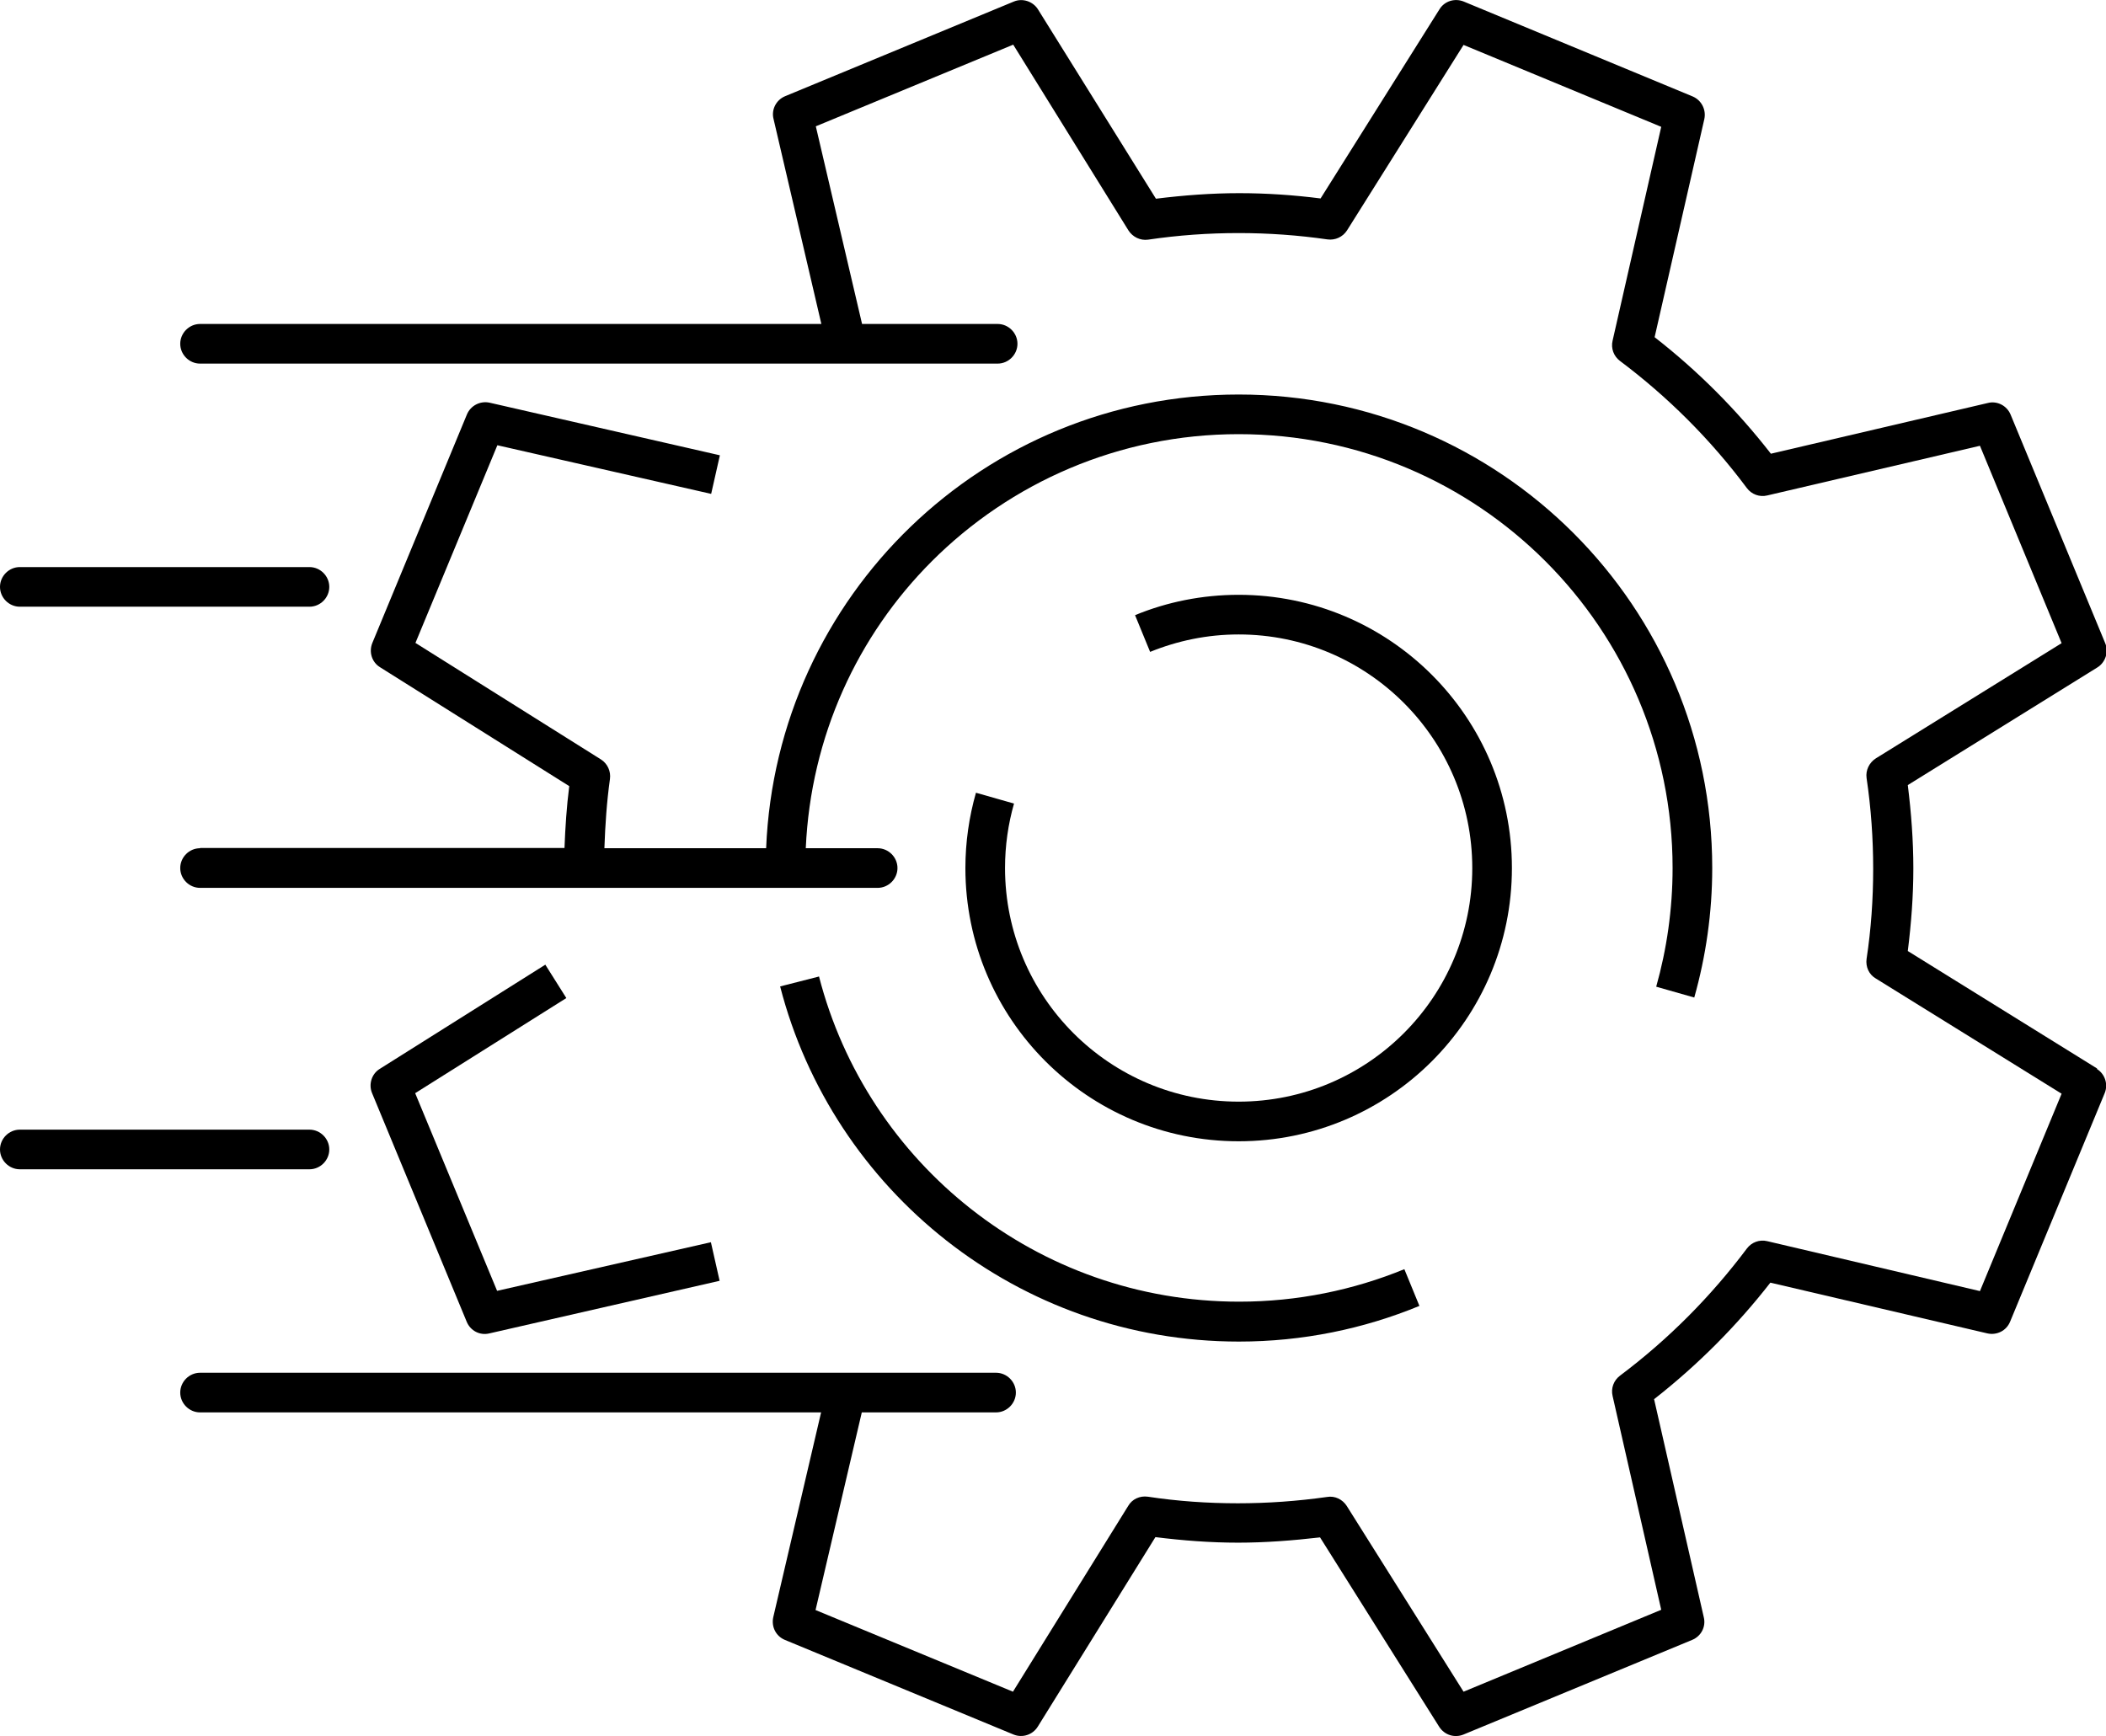
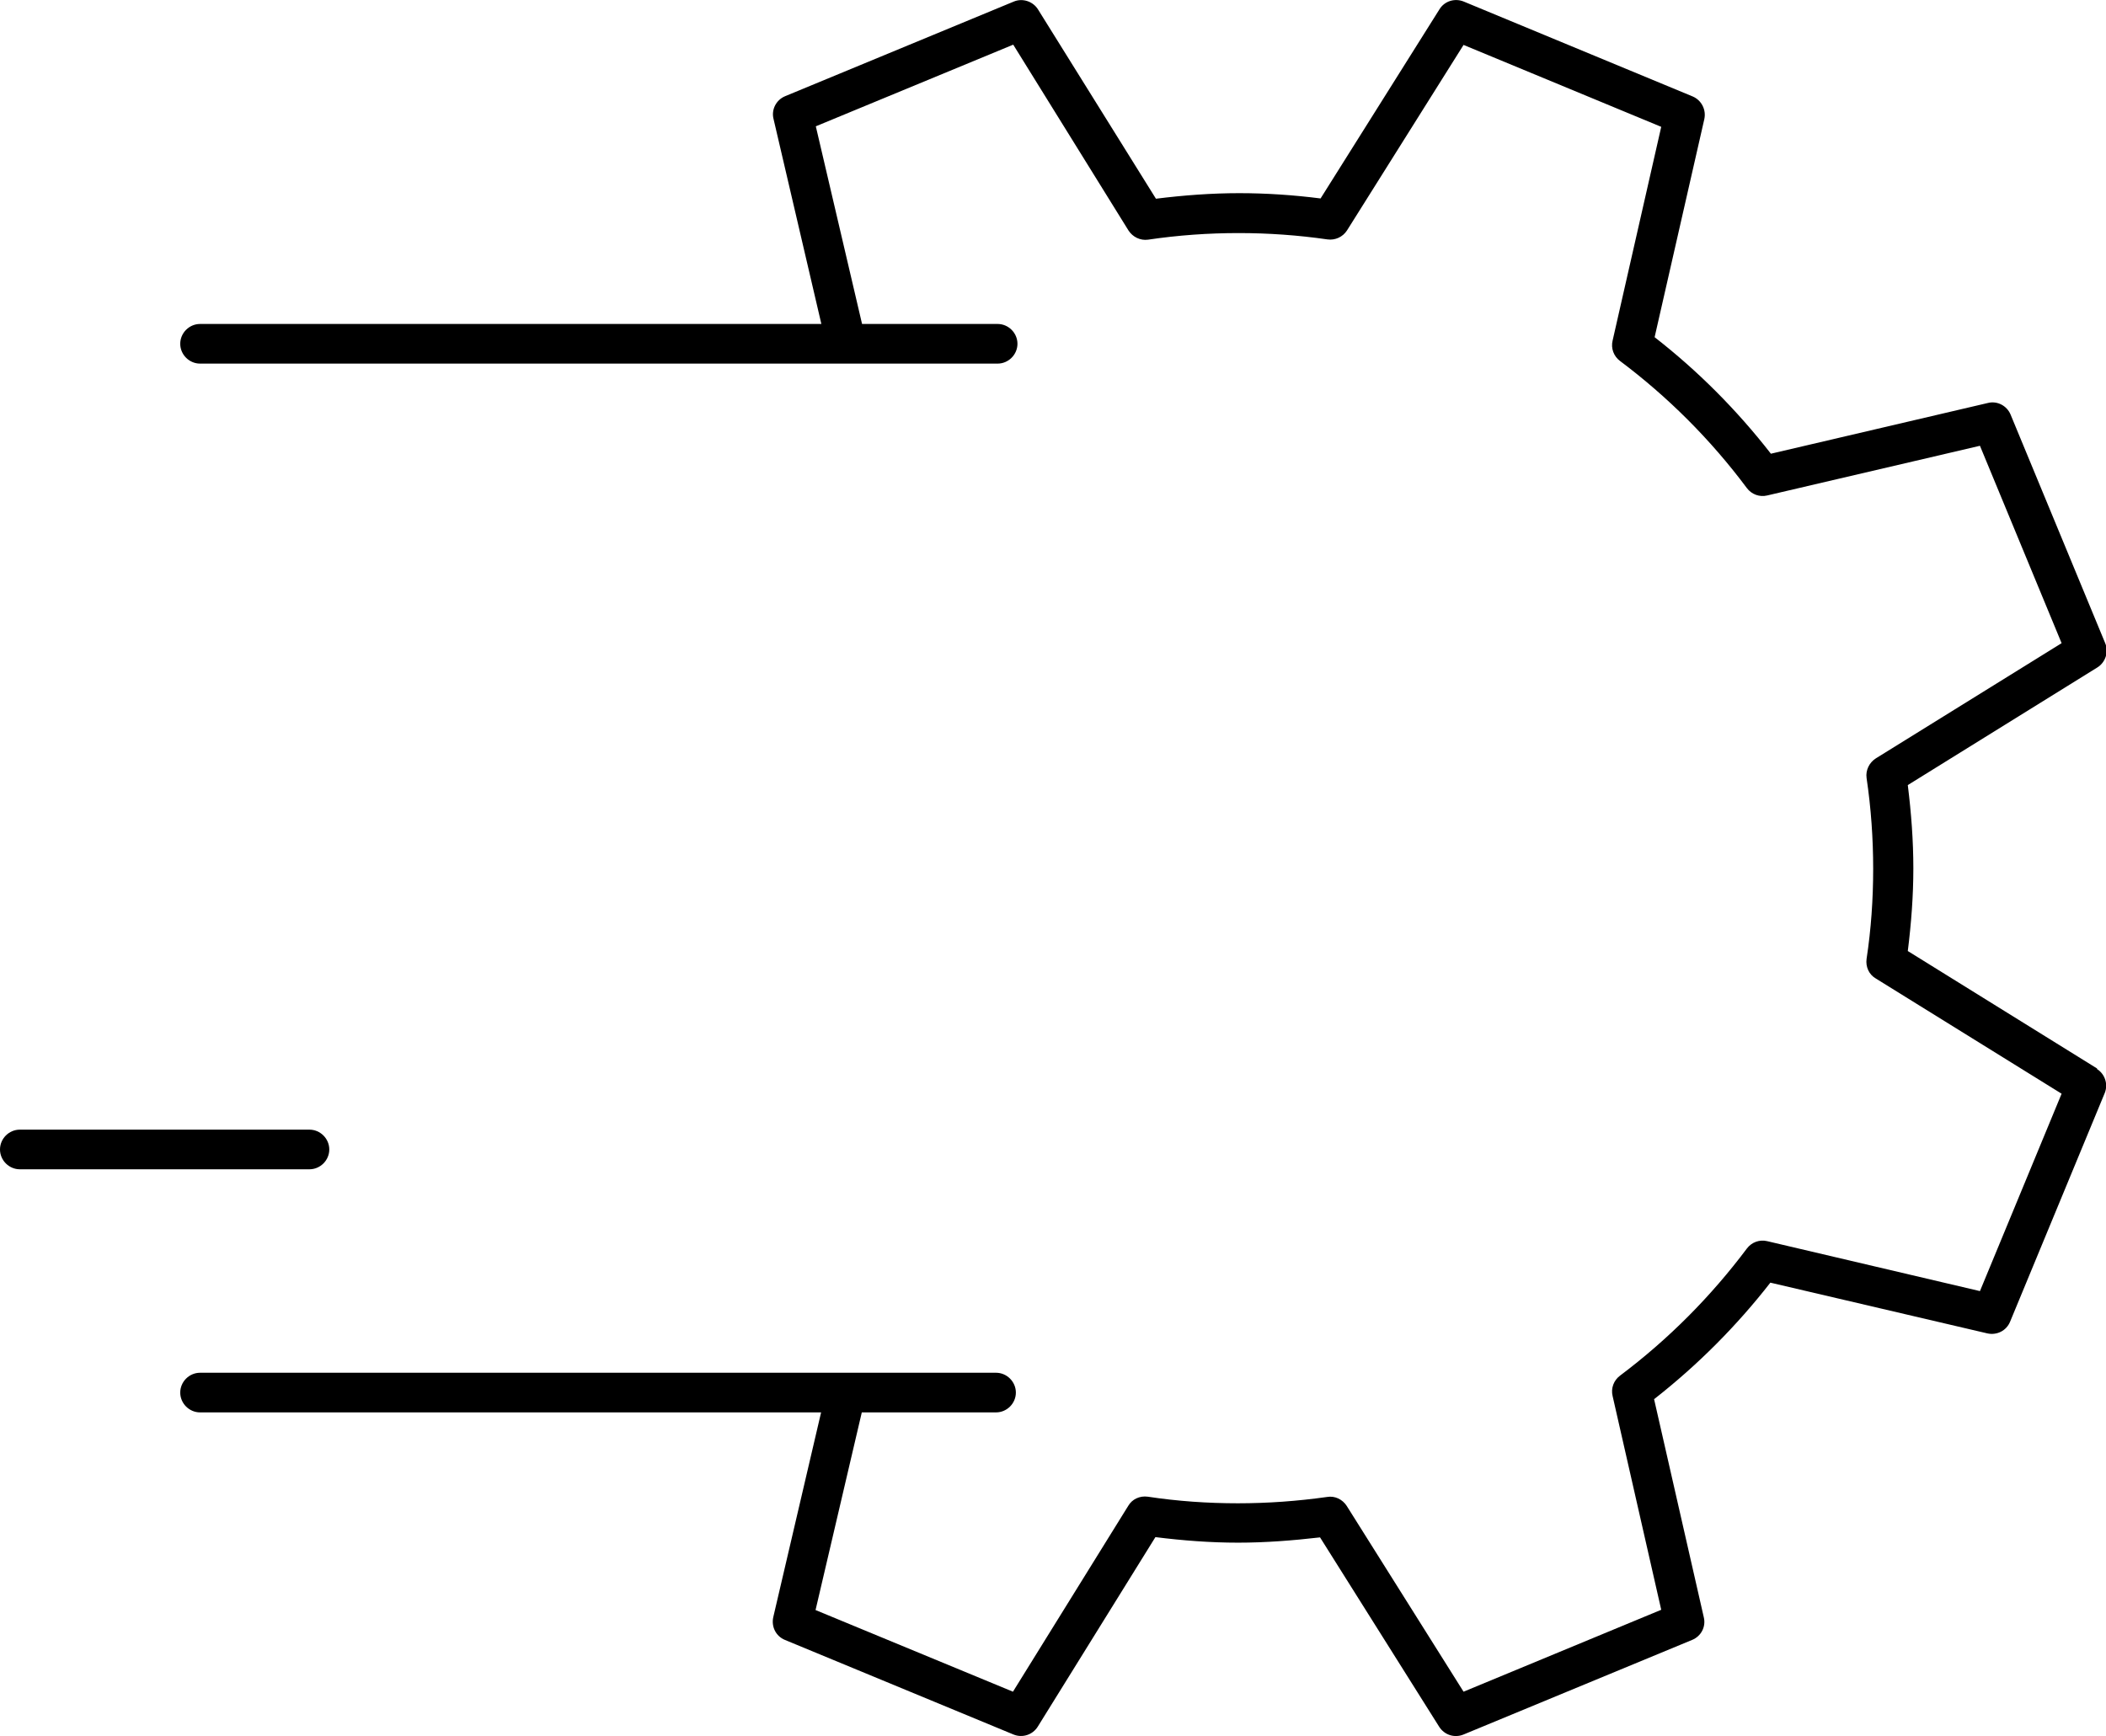
<svg xmlns="http://www.w3.org/2000/svg" id="Icons" version="1.1" viewBox="0 0 79.69 65.7">
-   <path d="M.75,22.96h10.96c.41,0,.75-.34.75-.75s-.34-.75-.75-.75H.75c-.41,0-.75.34-.75.75s.34.75.75.75Z" />
  <path d="M12.46,43.5c0-.41-.34-.75-.75-.75H.75c-.41,0-.75.34-.75.75s.34.75.75.75h10.96c.41,0,.75-.34.75-.75Z" />
-   <path d="M7.57,32.1c-.41,0-.75.34-.75.75s.34.75.75.75h25.64c.41,0,.75-.34.75-.75s-.34-.75-.75-.75h-2.72c.19-4.24,1.96-8.05,4.77-10.86,2.97-2.97,7.08-4.81,11.61-4.81,4.54,0,8.64,1.84,11.61,4.81,2.97,2.97,4.81,7.08,4.81,11.61,0,1.56-.22,3.07-.62,4.49l1.44.41h0c.44-1.56.68-3.21.68-4.9,0-9.9-8.02-17.92-17.92-17.92-9.65,0-17.49,7.62-17.88,17.17h-6.12c.03-.88.09-1.76.21-2.62.04-.29-.09-.58-.34-.74l-7.02-4.41,3.1-7.48,8.09,1.84.33-1.46h0s-8.71-1.99-8.71-1.99c-.36-.08-.72.11-.86.44l-3.58,8.65c-.14.34-.02.73.29.92l7.16,4.5c-.1.78-.15,1.56-.18,2.34H7.57Z" />
  <path d="M79.36,40.44l-7.17-4.45c.13-1.04.21-2.08.21-3.13,0-1.05-.08-2.1-.21-3.15l7.17-4.45c.31-.19.44-.59.3-.92l-3.58-8.65c-.14-.34-.51-.53-.86-.44l-8.21,1.92c-1.3-1.67-2.77-3.14-4.4-4.41l1.88-8.25c.08-.36-.11-.72-.44-.86L55.39.06c-.34-.14-.73-.02-.92.29l-4.5,7.16c-1.02-.13-2.05-.2-3.08-.2-1.05,0-2.1.08-3.15.21L39.28.36c-.19-.31-.59-.44-.92-.3l-8.65,3.58c-.34.14-.53.51-.44.86l1.81,7.76H7.57c-.41,0-.75.34-.75.75s.34.75.75.75h30.18c.41,0,.75-.34.75-.75s-.34-.75-.75-.75h-5.13l-1.75-7.48,7.47-3.09,4.36,7.03c.16.25.45.39.74.35,1.15-.17,2.29-.25,3.43-.25,1.13,0,2.25.08,3.36.24.29.04.58-.09.74-.34l4.41-7.02,7.48,3.1-1.84,8.09c-.07.29.04.59.28.77,1.8,1.35,3.42,2.96,4.8,4.81.18.24.48.35.77.28l8.05-1.88,3.09,7.47-7.03,4.36c-.25.16-.39.45-.35.74.17,1.15.25,2.3.25,3.44,0,1.15-.08,2.29-.25,3.41-.04.3.09.59.35.74l7.03,4.36-3.09,7.47-8.05-1.89c-.29-.07-.59.04-.77.28-1.35,1.8-2.95,3.42-4.8,4.81-.24.18-.35.48-.28.77l1.84,8.09-7.48,3.1-4.42-7.03c-.16-.25-.45-.39-.74-.34-1.13.16-2.26.24-3.38.24-1.15,0-2.29-.08-3.41-.25-.3-.04-.59.09-.74.35l-4.36,7.03-7.47-3.09,1.75-7.48h5.08c.41,0,.75-.34.75-.75s-.34-.75-.75-.75H7.57c-.41,0-.75.34-.75.75s.34.75.75.75h23.5l-1.81,7.75c-.08.36.1.72.44.86l8.65,3.58c.34.14.73.01.92-.3l4.45-7.17c1.04.13,2.08.21,3.13.21,1.03,0,2.06-.08,3.1-.2l4.51,7.17c.2.31.58.43.92.29l8.65-3.58c.34-.14.53-.5.44-.86l-1.88-8.25c1.66-1.3,3.13-2.78,4.4-4.41l8.21,1.92c.36.08.72-.1.86-.44l3.58-8.65c.14-.34.01-.73-.3-.92Z" />
-   <path d="M20.63,36.51h0s-6.26,3.94-6.26,3.94c-.31.19-.43.59-.29.92l3.58,8.65c.14.34.5.53.86.44l8.71-1.99-.33-1.46-8.09,1.84-3.1-7.48,5.72-3.6-.8-1.27Z" />
-   <path d="M57.21,32.85c0-5.71-4.63-10.34-10.34-10.34-1.38,0-2.71.27-3.92.77l.57,1.39c1.03-.42,2.16-.66,3.35-.66,2.44,0,4.65.99,6.25,2.59,1.6,1.6,2.59,3.81,2.59,6.25,0,2.44-.99,4.65-2.59,6.25-1.6,1.6-3.81,2.59-6.25,2.59-2.44,0-4.65-.99-6.25-2.59-1.6-1.6-2.59-3.81-2.59-6.25,0-.85.12-1.67.34-2.44l-1.44-.41h0c-.26.91-.4,1.87-.4,2.85,0,5.71,4.63,10.34,10.34,10.34,5.71,0,10.34-4.63,10.34-10.34Z" />
-   <path d="M30.97,36.96l-1.45.37h0c1.99,7.73,9.01,13.44,17.36,13.44,2.41,0,4.72-.48,6.83-1.35l-.57-1.39c-1.93.79-4.04,1.23-6.25,1.23-7.65,0-14.08-5.23-15.9-12.31Z" />
</svg>